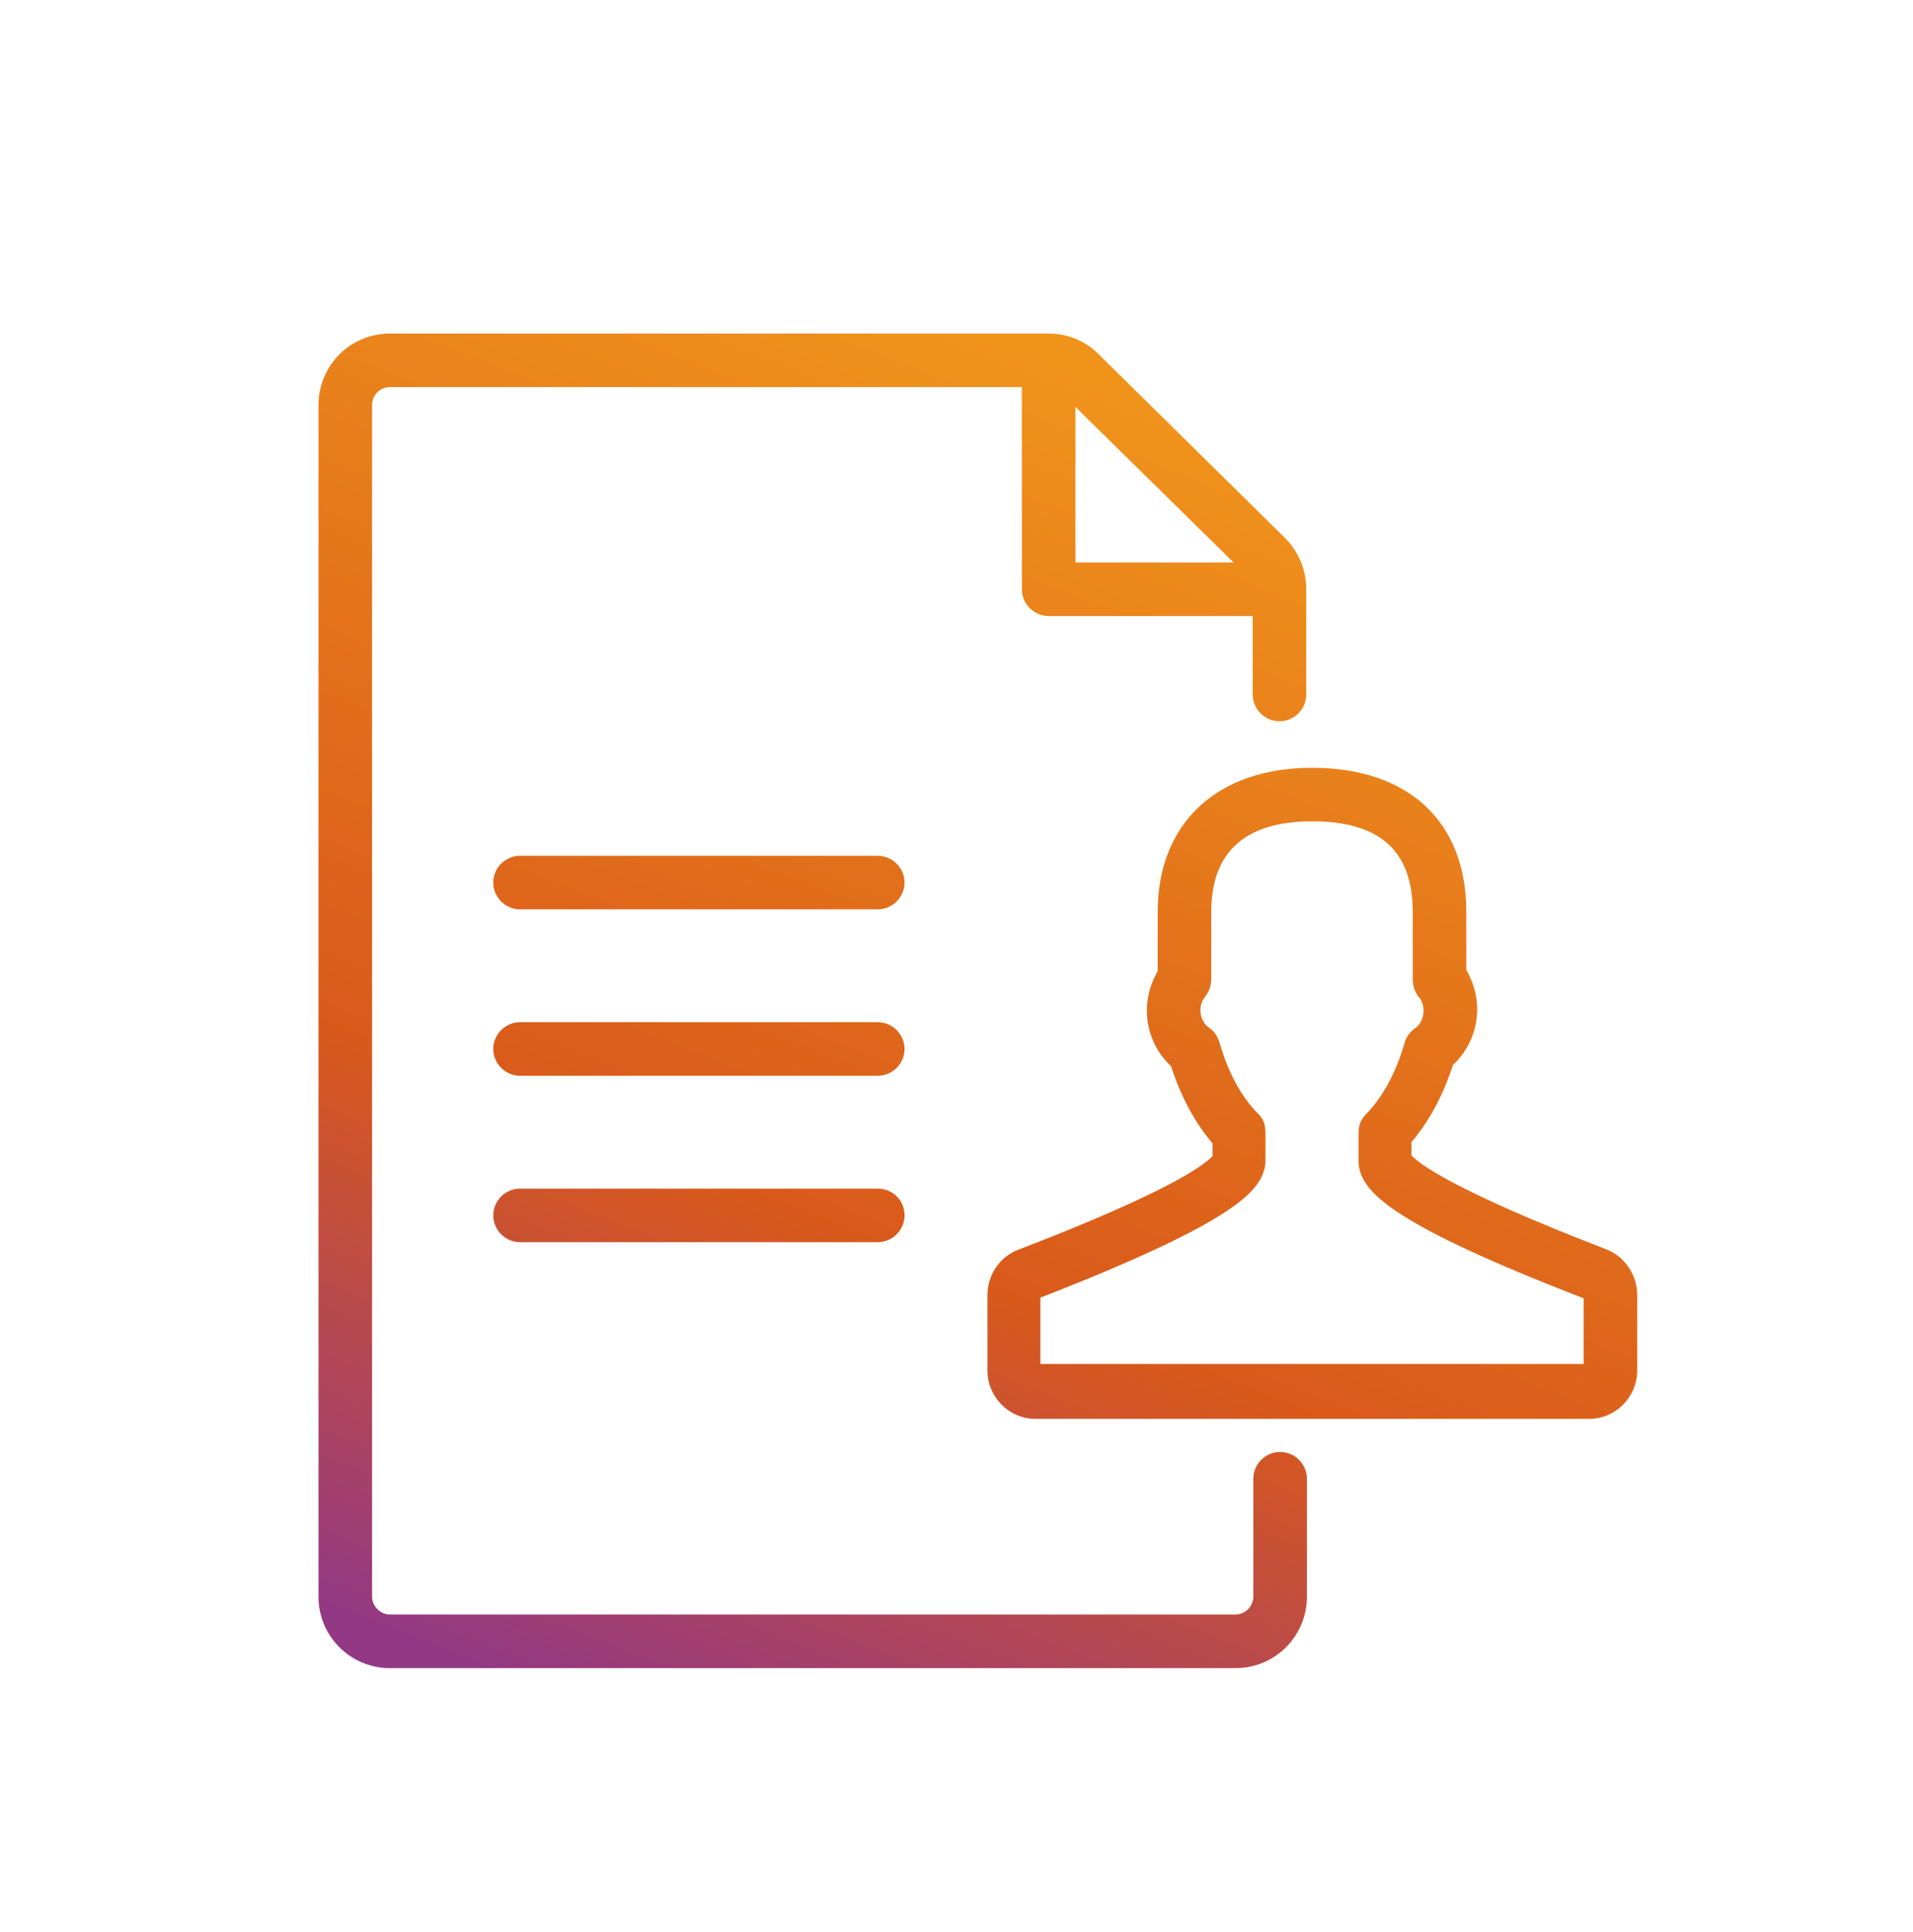
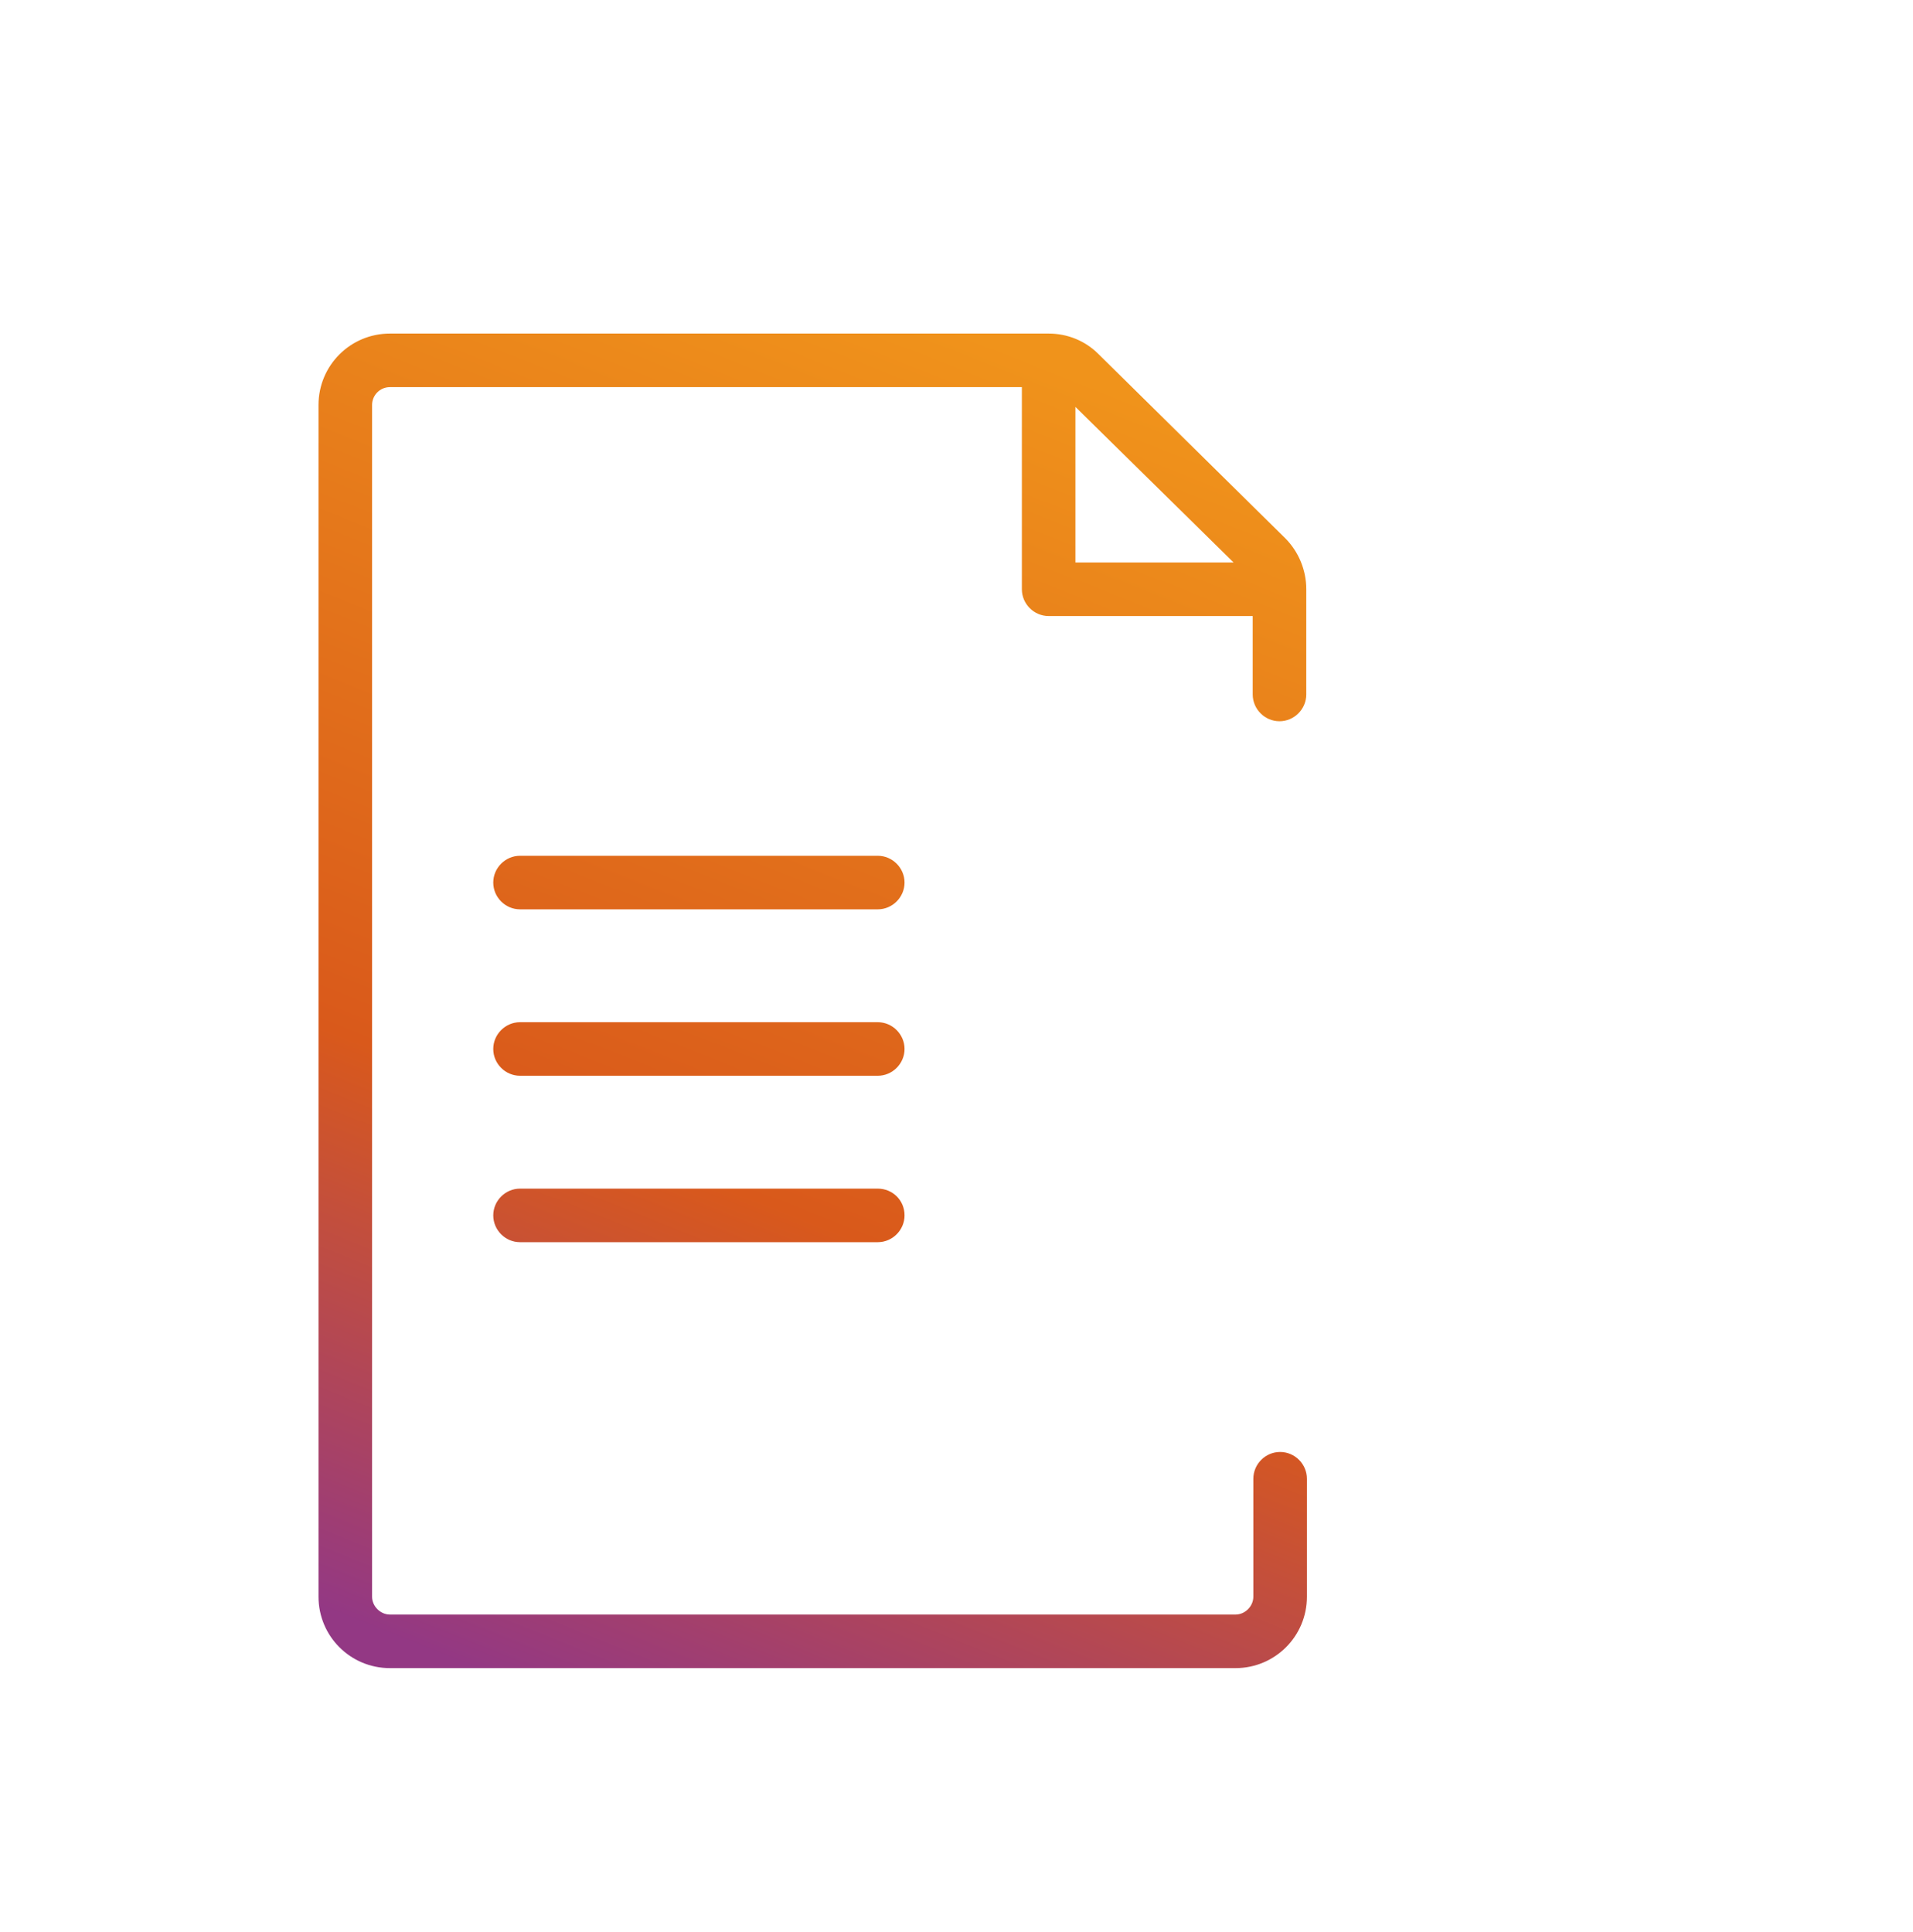
<svg xmlns="http://www.w3.org/2000/svg" width="100" height="101" viewBox="0 0 100 101" fill="none">
  <path d="M45.884 53.438H27.184C26.417 53.438 25.784 54.072 25.784 54.838C25.784 55.605 26.417 56.238 27.184 56.238H45.884C46.65 56.238 47.284 55.605 47.284 54.838C47.284 54.072 46.65 53.438 45.884 53.438Z" fill="url(#paint0_linear_4399_76907)" />
  <path d="M45.884 62.138H27.184C26.417 62.138 25.784 62.772 25.784 63.538C25.784 64.305 26.417 64.938 27.184 64.938H45.884C46.65 64.938 47.284 64.305 47.284 63.538C47.284 62.738 46.65 62.138 45.884 62.138Z" fill="url(#paint1_linear_4399_76907)" />
  <path d="M45.884 44.738H27.184C26.417 44.738 25.784 45.372 25.784 46.138C25.784 46.905 26.417 47.538 27.184 47.538H45.884C46.65 47.538 47.284 46.905 47.284 46.138C47.284 45.372 46.65 44.738 45.884 44.738Z" fill="url(#paint2_linear_4399_76907)" />
  <path d="M66.917 75.905C66.15 75.905 65.517 76.538 65.517 77.305V83.472C65.517 83.972 65.084 84.405 64.584 84.405H20.384C19.884 84.405 19.45 83.972 19.45 83.472V21.172C19.45 20.672 19.85 20.238 20.384 20.238H53.417V30.805C53.417 31.572 54.05 32.205 54.817 32.205H65.484V36.305C65.484 37.072 66.117 37.705 66.884 37.705C67.65 37.705 68.284 37.072 68.284 36.305V30.805C68.284 29.805 67.884 28.838 67.184 28.138L57.417 18.505C56.717 17.805 55.784 17.438 54.817 17.438H20.384C18.317 17.438 16.65 19.105 16.65 21.172V83.472C16.65 85.538 18.317 87.205 20.384 87.205H64.584C66.65 87.205 68.317 85.538 68.317 83.472V77.305C68.317 76.538 67.684 75.905 66.917 75.905ZM64.484 29.405H56.217V21.272L64.484 29.405Z" fill="url(#paint3_linear_4399_76907)" />
-   <path d="M83.95 65.305C75.817 62.172 74.117 60.772 73.784 60.405V59.705C74.717 58.605 75.45 57.238 75.95 55.672C76.75 54.938 77.217 53.872 77.217 52.772C77.217 52.038 77.017 51.338 76.65 50.705V47.672C76.65 42.972 73.65 40.138 68.584 40.138C63.617 40.138 60.517 43.038 60.517 47.672V50.772C60.15 51.405 59.95 52.105 59.95 52.838C59.95 53.938 60.417 55.005 61.217 55.738C61.717 57.305 62.45 58.672 63.384 59.772V60.438C62.95 60.905 61.117 62.305 53.217 65.338C52.25 65.705 51.617 66.672 51.617 67.705V71.638C51.617 73.038 52.75 74.172 54.117 74.172H83.084C84.45 74.172 85.584 73.038 85.584 71.638V67.705C85.584 66.638 84.917 65.672 83.95 65.305ZM82.784 71.305H54.384V67.838C64.484 63.905 65.717 62.338 66.084 61.172C66.117 61.038 66.15 60.905 66.15 60.738V59.172C66.15 58.805 66.017 58.438 65.75 58.205C64.85 57.305 64.184 56.005 63.75 54.505C63.65 54.205 63.484 53.905 63.217 53.738C62.917 53.538 62.75 53.172 62.75 52.805C62.75 52.472 62.884 52.238 63.017 52.072C63.217 51.805 63.317 51.505 63.317 51.172V47.672C63.317 44.538 65.084 42.938 68.584 42.938C72.117 42.938 73.85 44.472 73.85 47.672V51.205C73.85 51.538 73.95 51.838 74.15 52.105C74.284 52.238 74.417 52.505 74.417 52.838C74.417 53.205 74.25 53.572 73.95 53.772C73.684 53.972 73.484 54.238 73.417 54.538C72.984 56.038 72.317 57.305 71.417 58.238C71.15 58.505 71.017 58.838 71.017 59.205V60.772C71.017 60.905 71.05 61.038 71.084 61.205C71.45 62.372 72.684 63.972 82.784 67.872V71.305Z" fill="url(#paint4_linear_4399_76907)" />
  <defs>
    <linearGradient id="paint0_linear_4399_76907" x1="82.353" y1="23.46" x2="52.627" y2="98.292" gradientUnits="userSpaceOnUse">
      <stop offset="0.075" stop-color="#F0931B" />
      <stop offset="0.649" stop-color="#D9591B" />
      <stop offset="1" stop-color="#933884" />
    </linearGradient>
    <linearGradient id="paint1_linear_4399_76907" x1="82.353" y1="23.46" x2="52.627" y2="98.292" gradientUnits="userSpaceOnUse">
      <stop offset="0.075" stop-color="#F0931B" />
      <stop offset="0.649" stop-color="#D9591B" />
      <stop offset="1" stop-color="#933884" />
    </linearGradient>
    <linearGradient id="paint2_linear_4399_76907" x1="82.353" y1="23.46" x2="52.627" y2="98.292" gradientUnits="userSpaceOnUse">
      <stop offset="0.075" stop-color="#F0931B" />
      <stop offset="0.649" stop-color="#D9591B" />
      <stop offset="1" stop-color="#933884" />
    </linearGradient>
    <linearGradient id="paint3_linear_4399_76907" x1="82.353" y1="23.46" x2="52.627" y2="98.292" gradientUnits="userSpaceOnUse">
      <stop offset="0.075" stop-color="#F0931B" />
      <stop offset="0.649" stop-color="#D9591B" />
      <stop offset="1" stop-color="#933884" />
    </linearGradient>
    <linearGradient id="paint4_linear_4399_76907" x1="82.353" y1="23.46" x2="52.627" y2="98.292" gradientUnits="userSpaceOnUse">
      <stop offset="0.075" stop-color="#F0931B" />
      <stop offset="0.649" stop-color="#D9591B" />
      <stop offset="1" stop-color="#933884" />
    </linearGradient>
  </defs>
</svg>